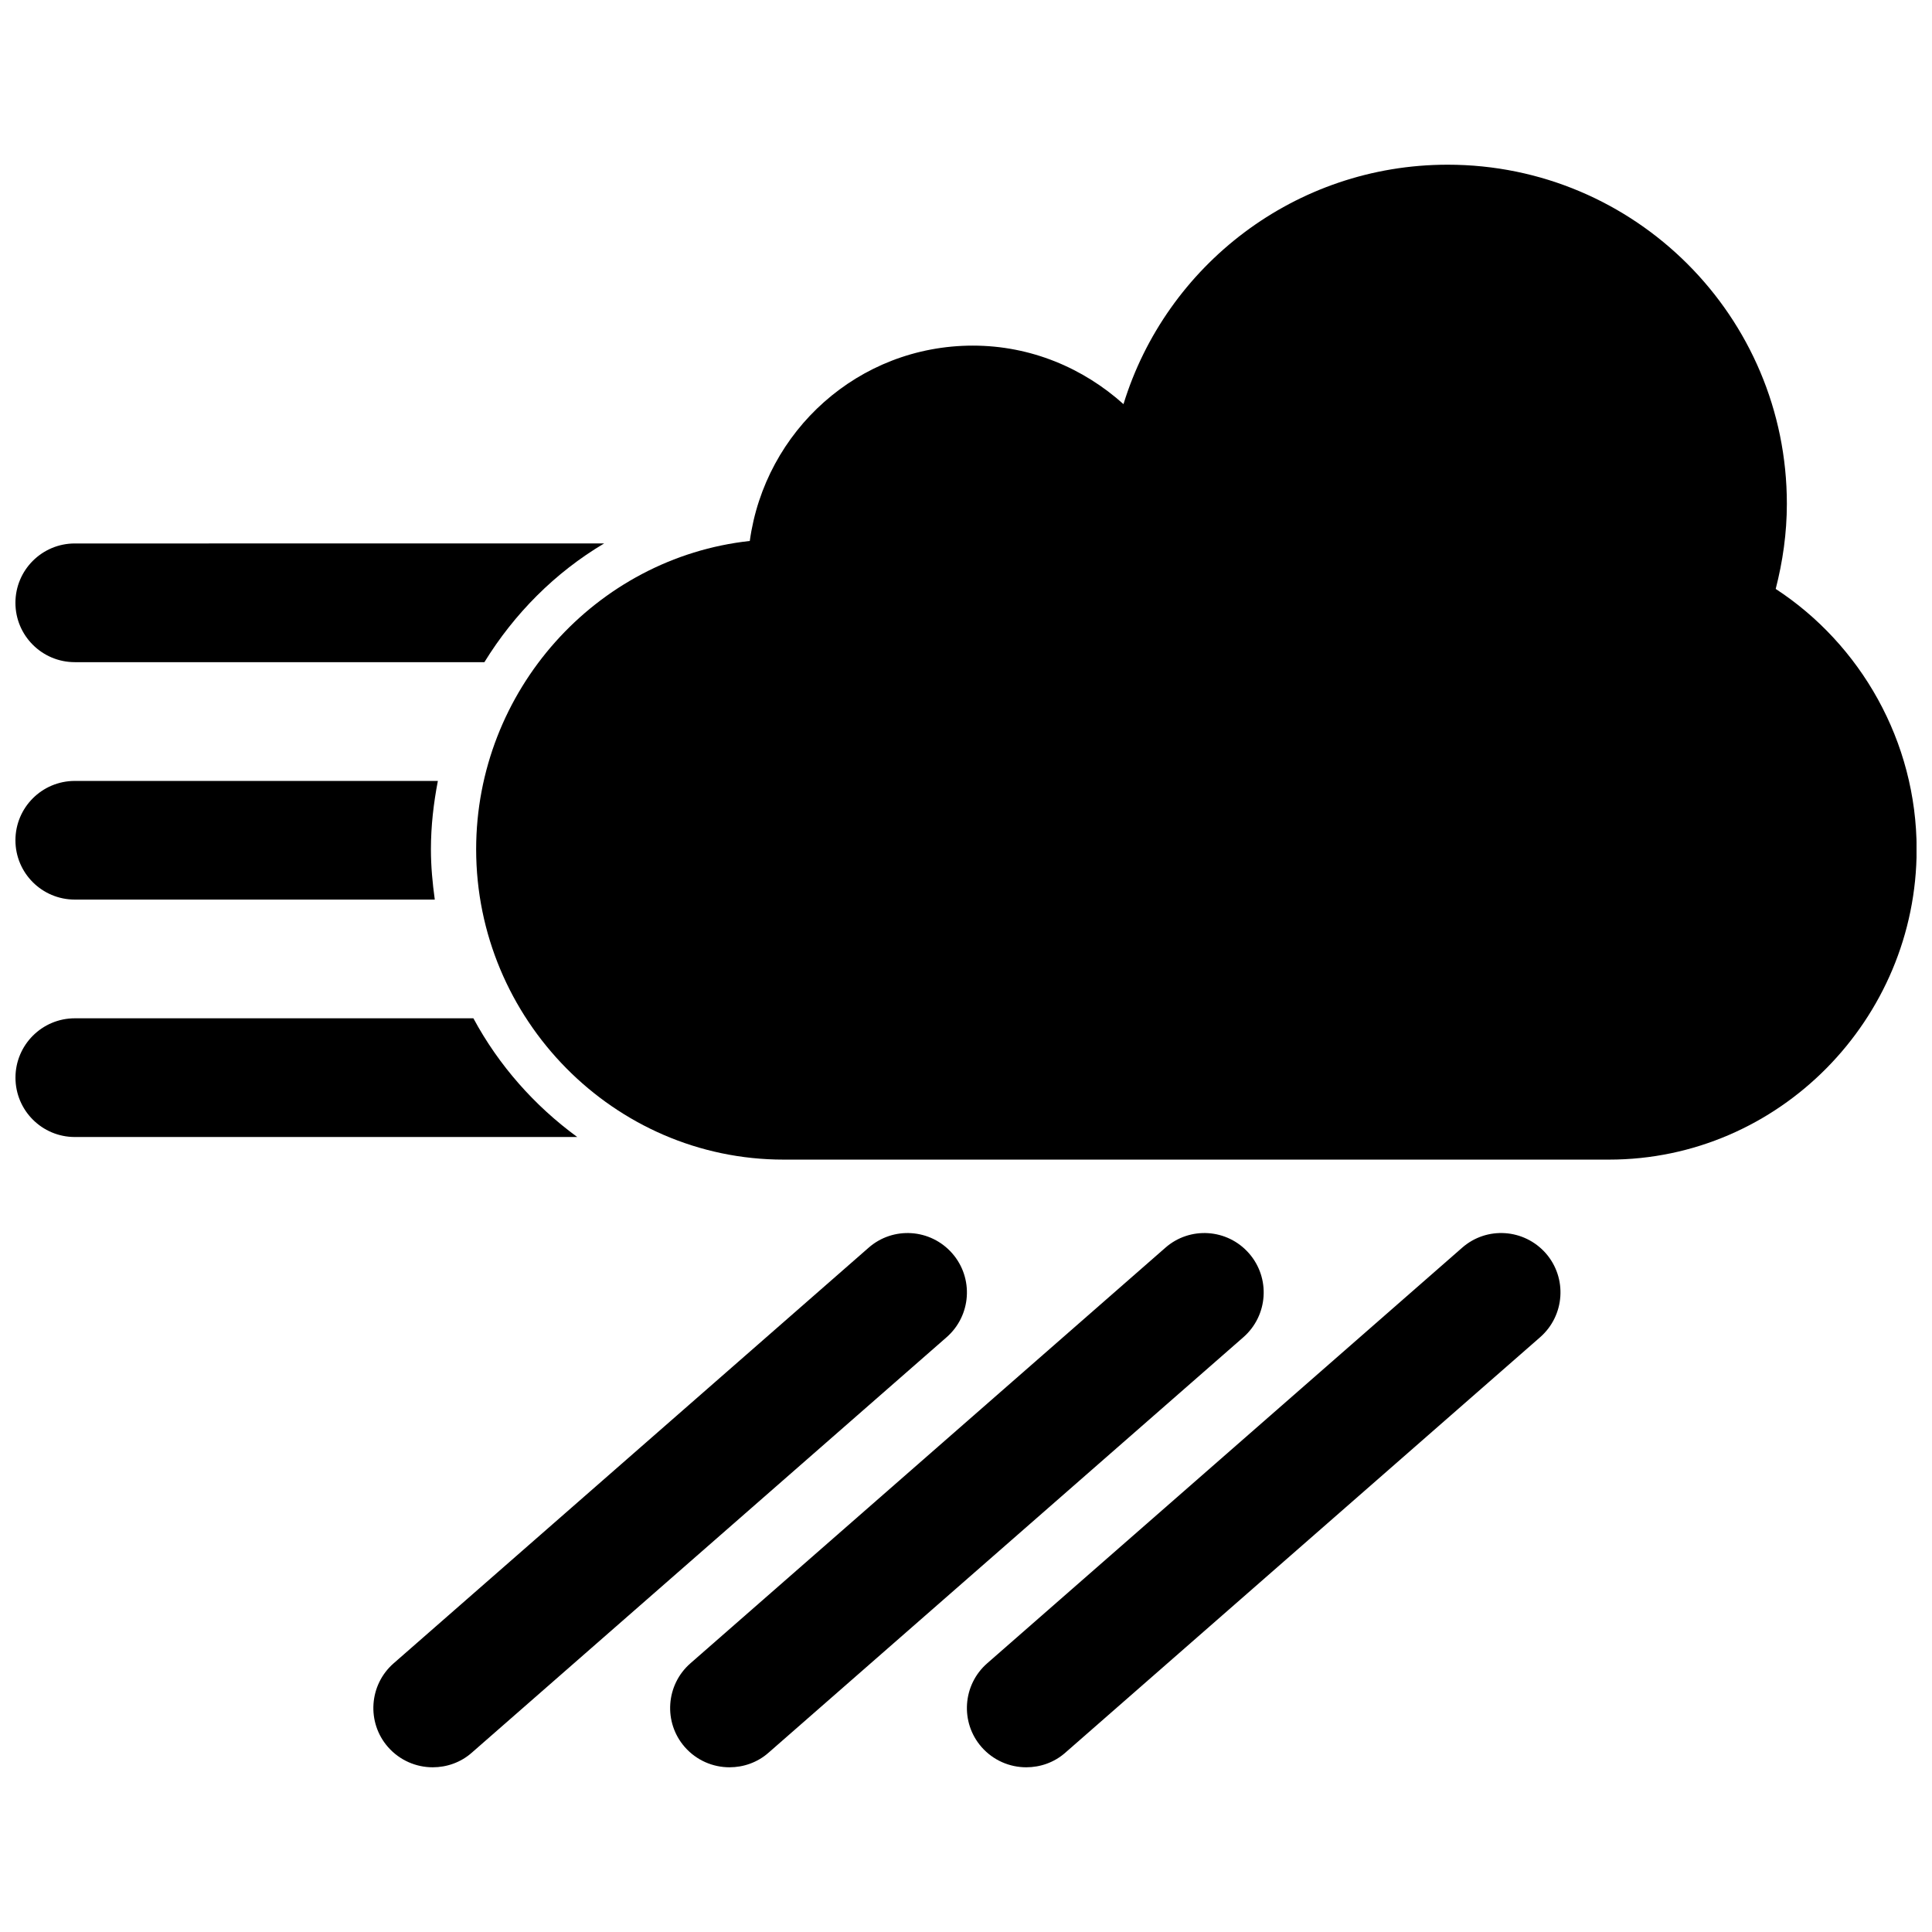
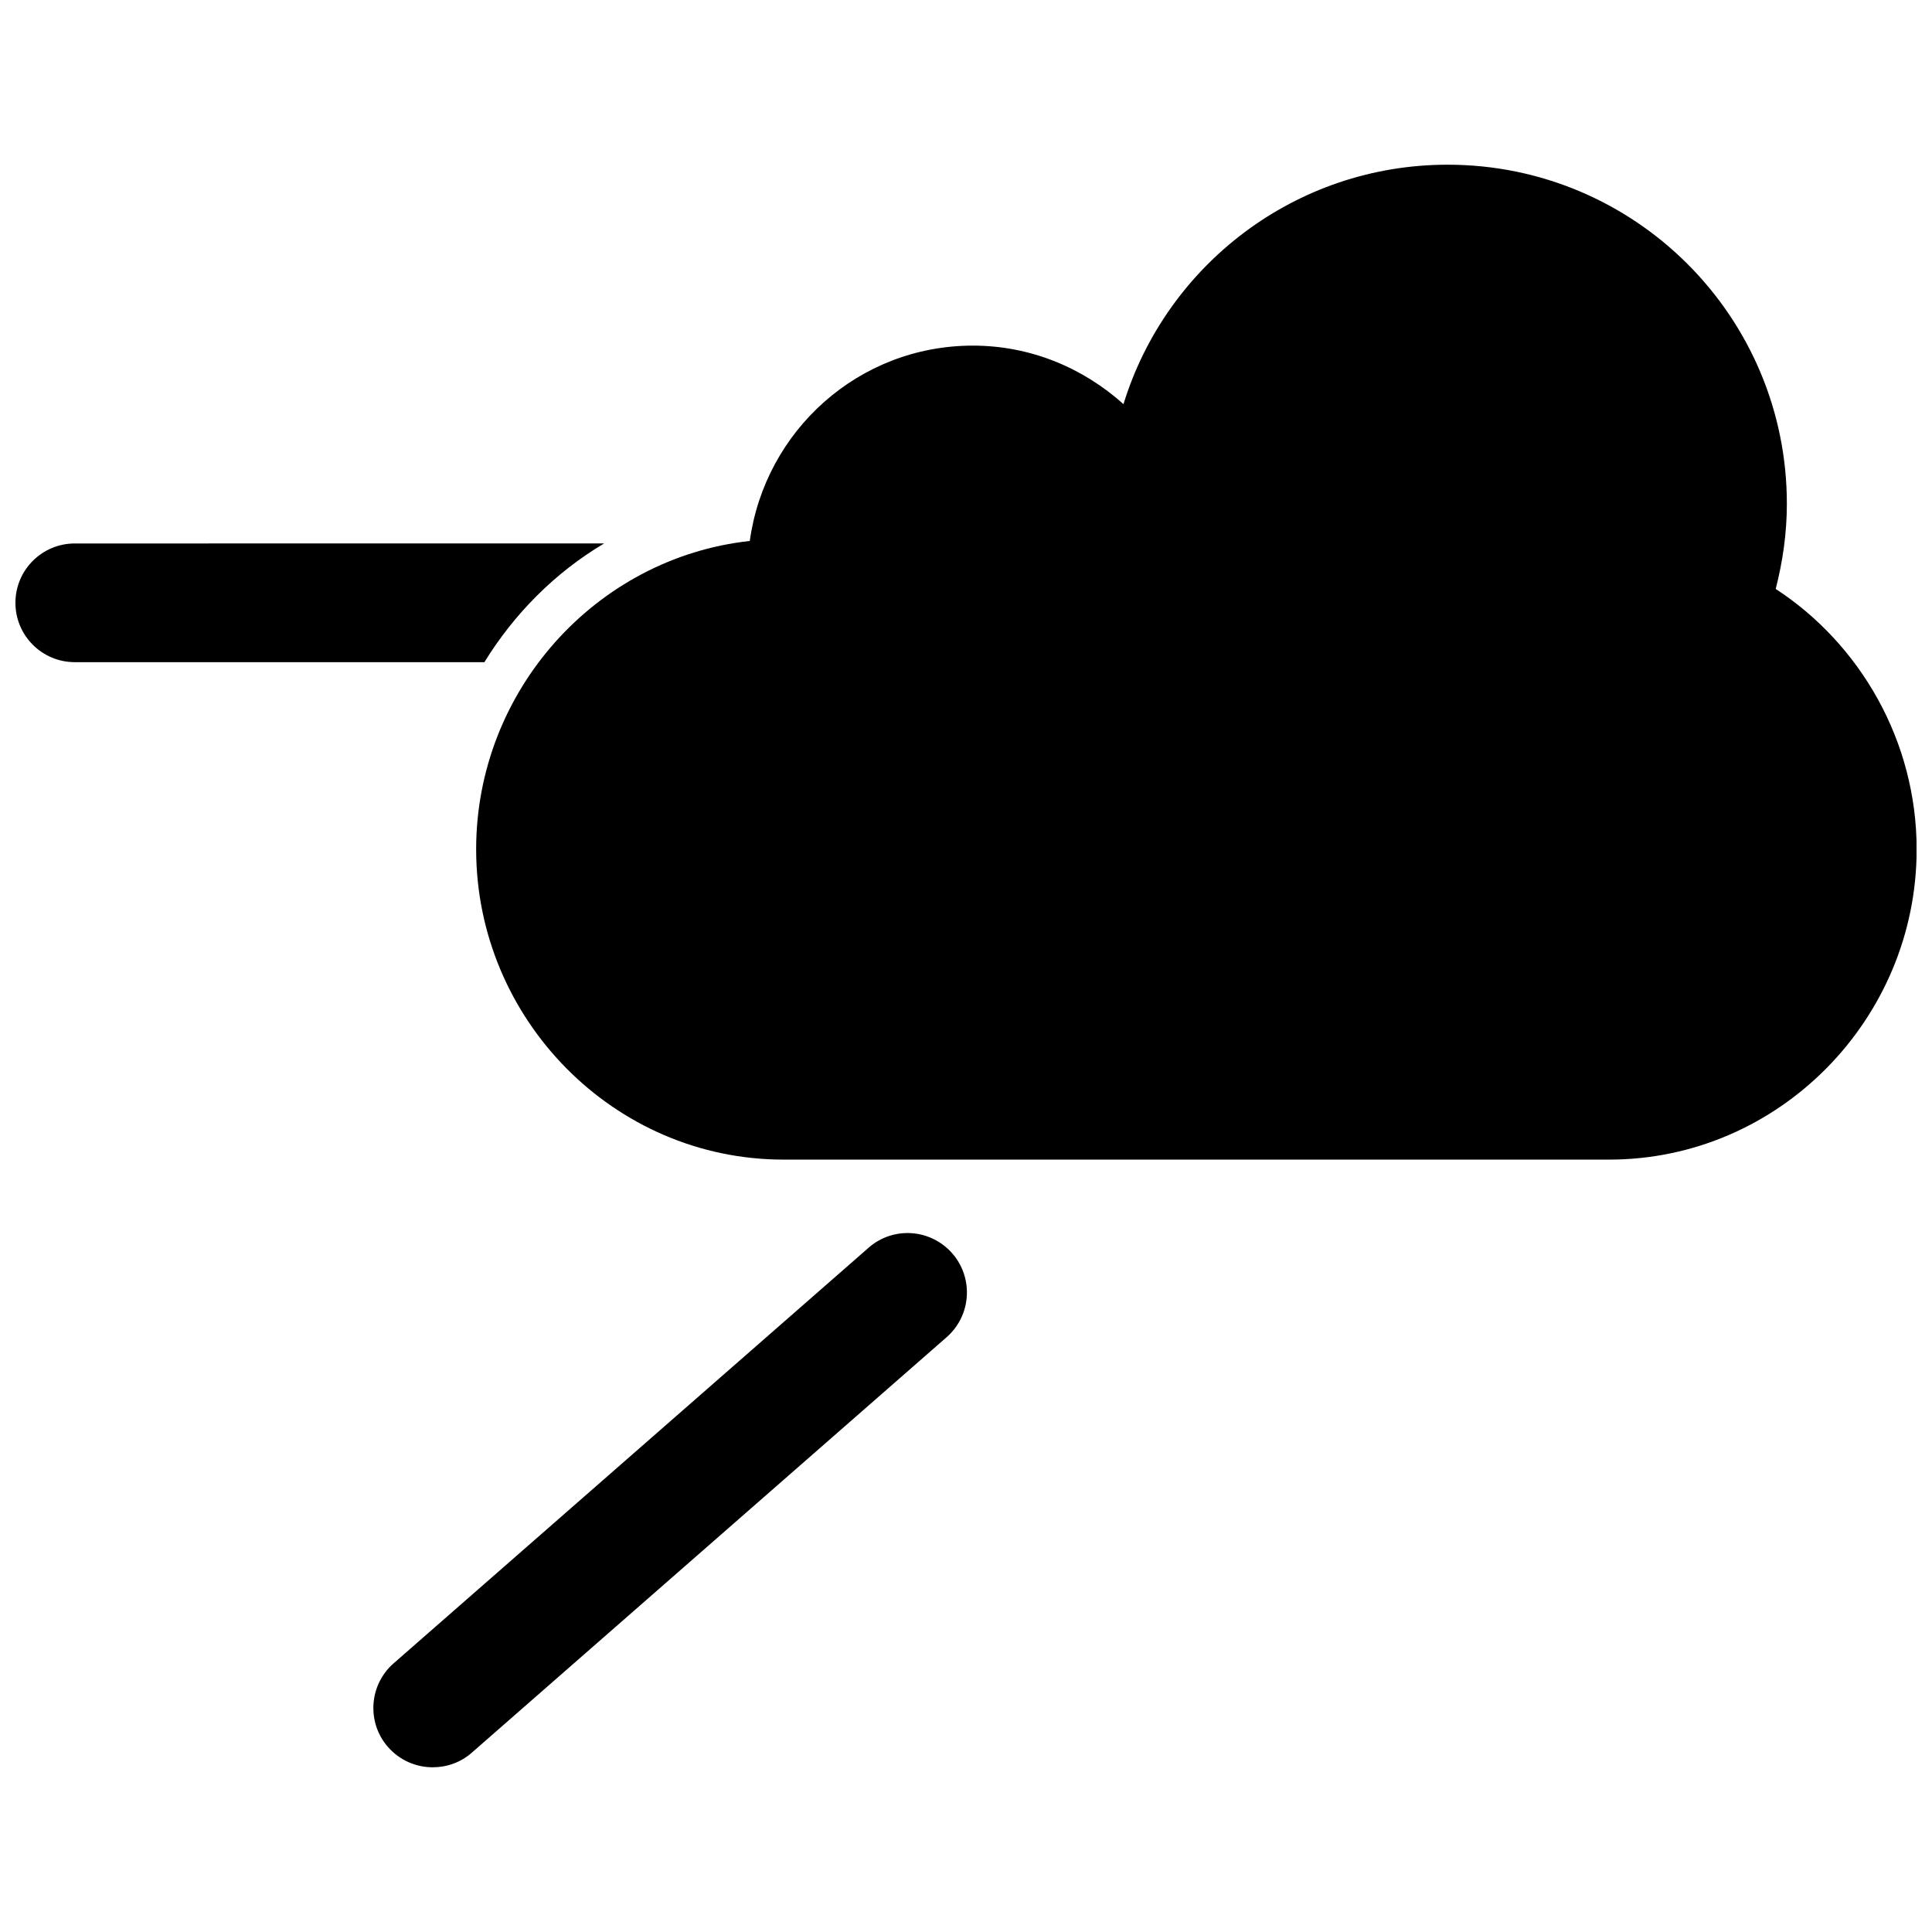
<svg xmlns="http://www.w3.org/2000/svg" width="800px" height="800px" version="1.1" viewBox="144 144 512 512">
  <defs>
    <clipPath id="d">
      <path d="m148.09 413h148.91v33h-148.91z" />
    </clipPath>
    <clipPath id="c">
-       <path d="m148.09 350h112.91v33h-112.91z" />
-     </clipPath>
+       </clipPath>
    <clipPath id="b">
      <path d="m148.09 288h156.91v32h-156.91z" />
    </clipPath>
    <clipPath id="a">
      <path d="m270 187h381.9v265h-381.9z" />
    </clipPath>
  </defs>
-   <path d="m475.01 476.16c-5.742-6.574-15.684-7.219-22.195-1.48l-125.84 110.11c-6.543 5.711-7.203 15.668-1.512 22.18 3.133 3.57 7.488 5.379 11.863 5.379 3.68 0 7.394-1.258 10.352-3.871l125.84-110.11c6.539-5.738 7.199-15.664 1.492-22.207z" />
-   <path d="m531.46 474.68-125.84 110.11c-6.543 5.711-7.203 15.668-1.512 22.18 3.133 3.57 7.488 5.379 11.863 5.379 3.68 0 7.394-1.258 10.352-3.871l125.84-110.11c6.543-5.742 7.203-15.668 1.512-22.211-5.777-6.574-15.703-7.219-22.215-1.477z" />
  <path d="m396.36 476.16c-5.758-6.574-15.684-7.219-22.195-1.48l-125.84 110.11c-6.543 5.711-7.203 15.668-1.512 22.18 3.137 3.57 7.492 5.379 11.867 5.379 3.68 0 7.394-1.258 10.352-3.871l125.84-110.11c6.539-5.738 7.199-15.664 1.488-22.207z" />
  <g clip-path="url(#d)">
-     <path d="m269.45 413.86h-105.62c-8.684 0-15.73 7.062-15.73 15.73 0 8.699 7.047 15.73 15.73 15.73h133.15c-11.34-8.289-20.812-18.984-27.527-31.461z" />
-   </g>
+     </g>
  <g clip-path="url(#c)">
    <path d="m163.82 382.4h95.402c-0.598-4.359-1.023-8.777-1.023-13.309 0-6.231 0.707-12.238 1.84-18.137h-96.219c-8.684 0-15.73 7.047-15.73 15.73s7.047 15.715 15.73 15.715z" />
  </g>
  <g clip-path="url(#b)">
    <path d="m163.82 319.48h108.55c7.91-12.836 18.688-23.719 31.727-31.461l-140.28 0.004c-8.684 0-15.73 7.047-15.73 15.73 0 8.68 7.047 15.727 15.73 15.727z" />
  </g>
  <g clip-path="url(#a)">
    <path d="m614.58 300.07c1.855-7.219 2.957-14.754 2.957-22.555 0-49.645-40.238-89.867-89.883-89.867-40.441 0-74.637 26.711-85.918 63.453-10.633-9.547-24.539-15.508-39.922-15.508-30.312 0-55.086 22.59-59.113 51.766-40.805 4.469-72.516 39.75-72.516 81.715 0 44.973 36.461 82.234 81.465 82.234h218.77c45.02 0 81.512-37.23 81.512-82.234-0.012-28.688-14.938-54.375-37.352-69.004z" />
  </g>
</svg>